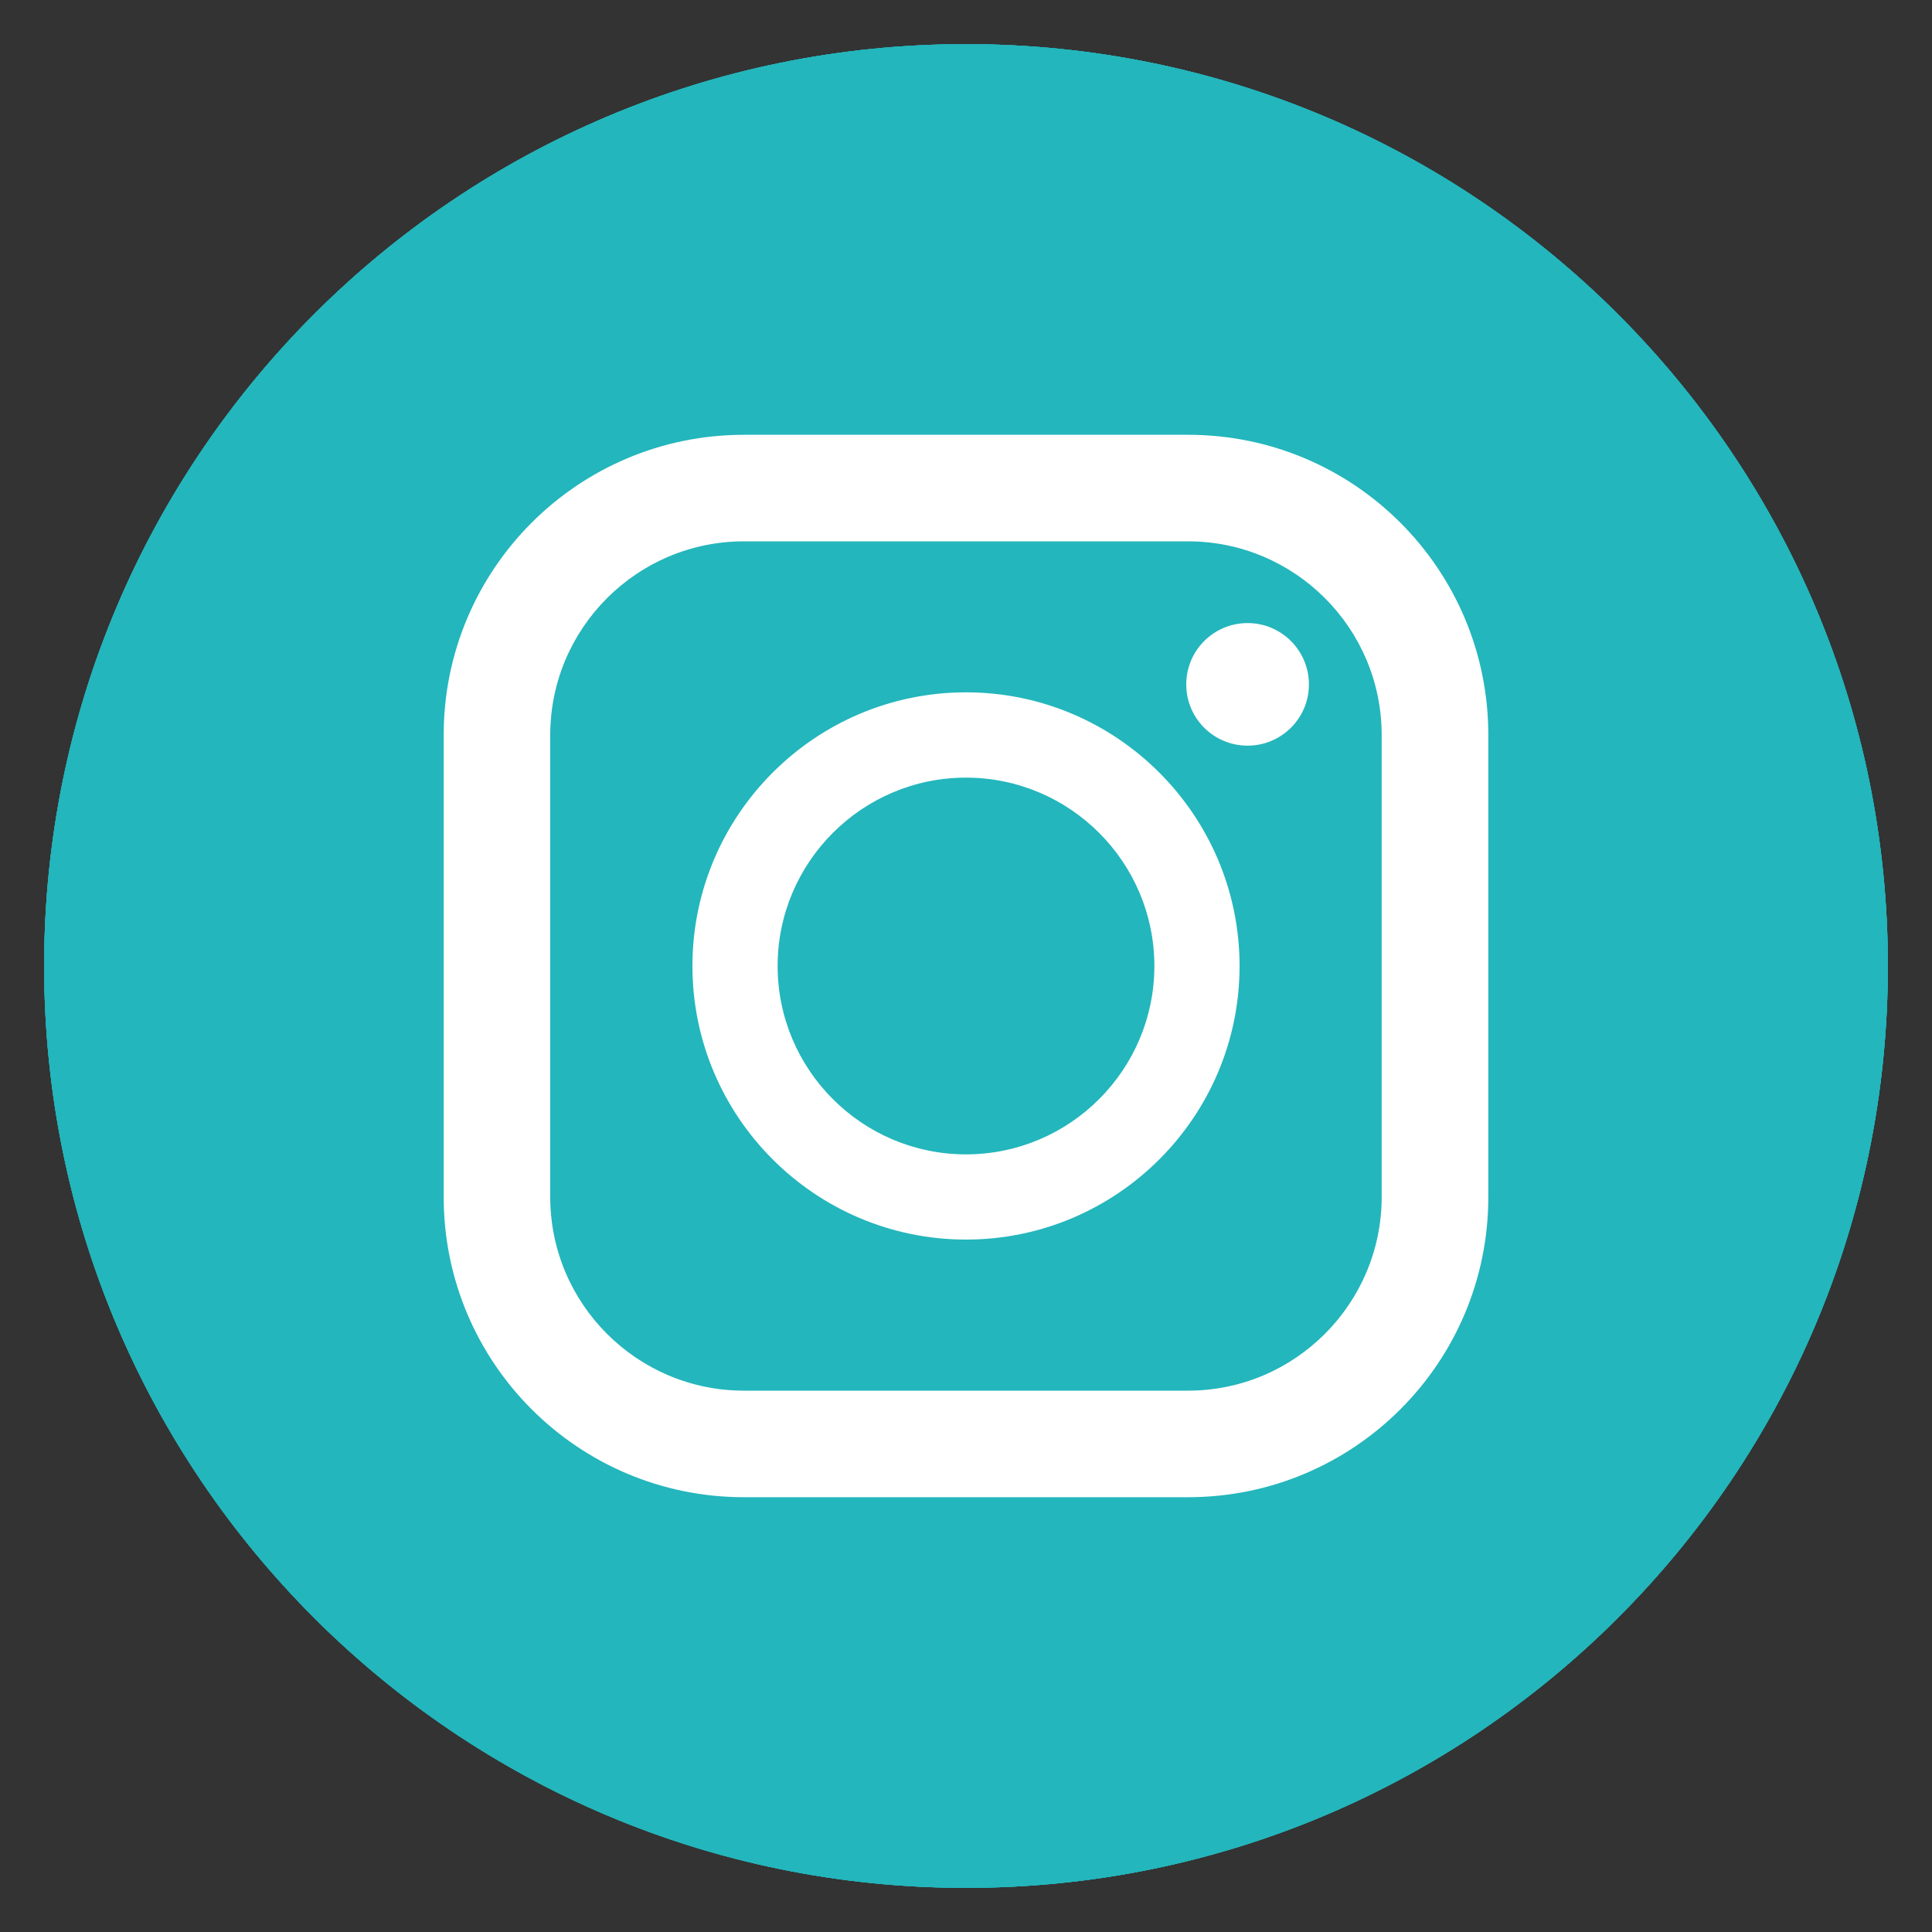
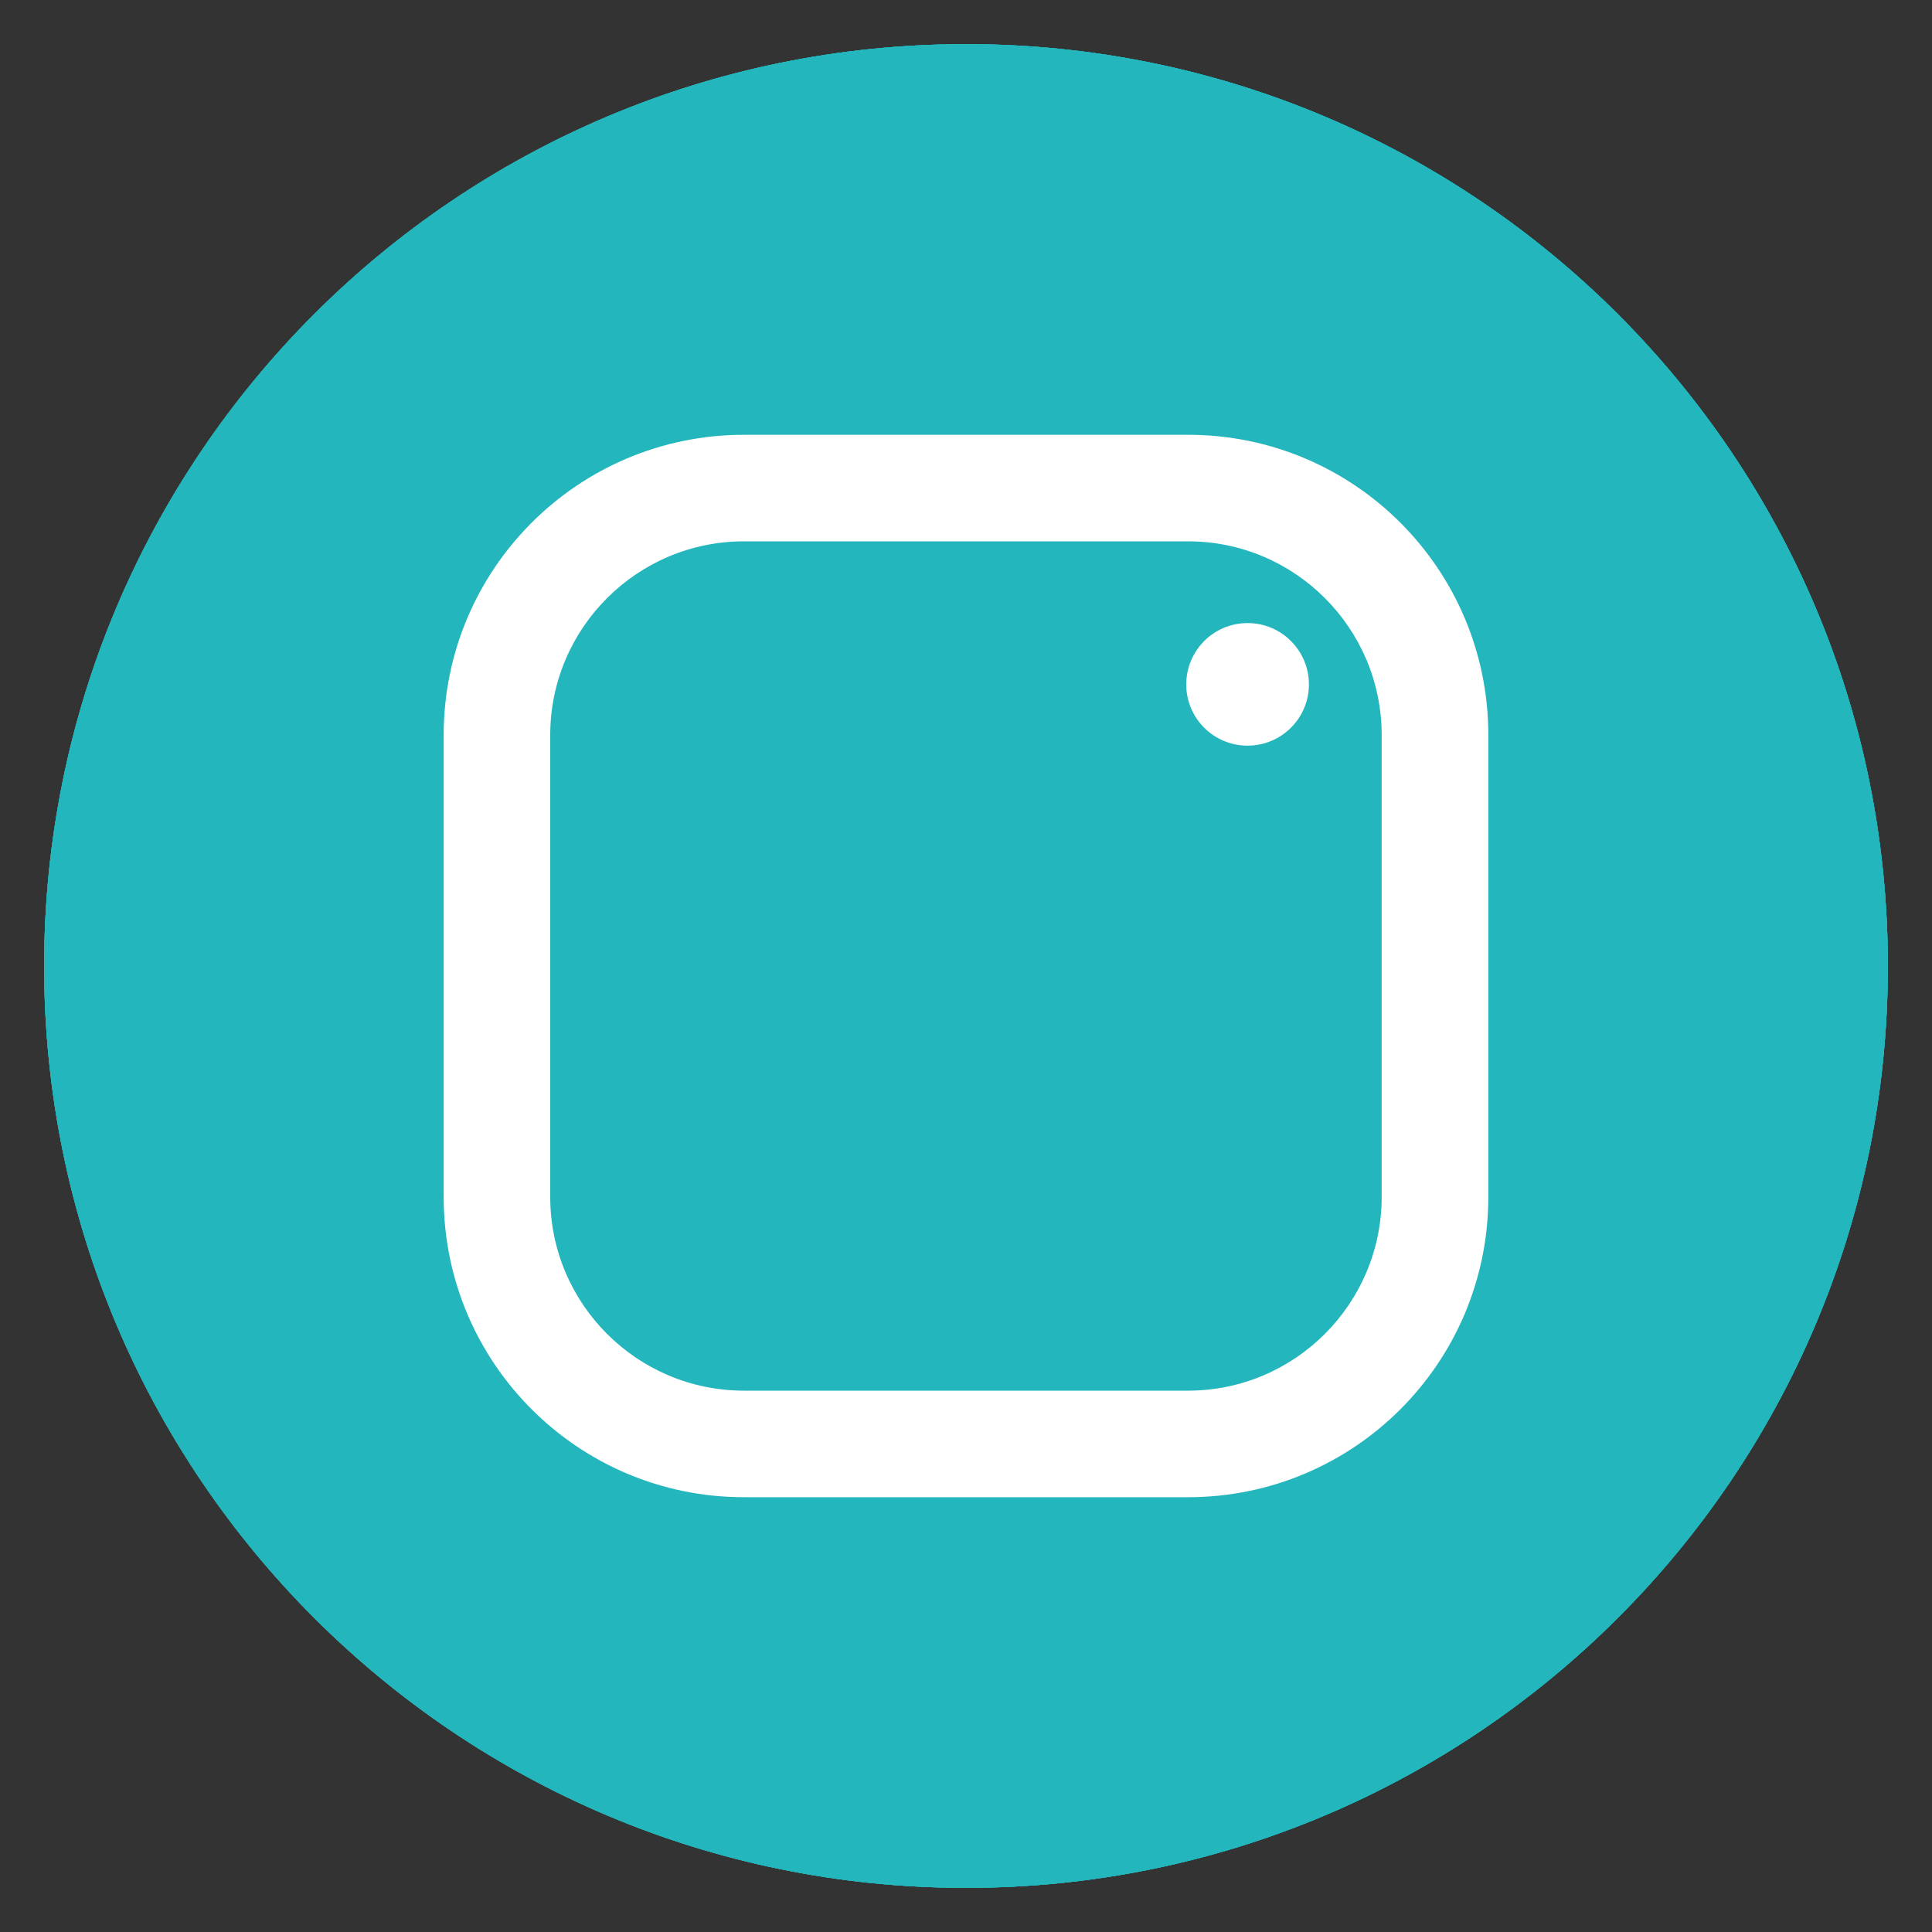
<svg xmlns="http://www.w3.org/2000/svg" id="_レイヤー_1" data-name="レイヤー 1" width="200" height="200" viewBox="0 0 200 200">
  <rect x="0" y="0" width="200" height="200" fill="#333333" stroke="none" />
  <defs>
    <style>
      .cls-1 {
        fill: #fff;
      }

      .cls-2 {
        fill: #23b6bc;
      }
    </style>
  </defs>
  <path class="cls-2" d="m195.43,100c0,52.71-42.72,95.43-95.43,95.43S4.57,152.71,4.57,100,47.3,4.57,100,4.57s95.43,42.72,95.43,95.43" />
  <path class="cls-1" d="m122.99,45.01h-45.98c-17.17,0-31.08,13.92-31.08,31.08v47.82c0,17.17,13.92,31.08,31.08,31.08h45.98c17.17,0,31.08-13.91,31.08-31.08v-47.82c0-17.17-13.91-31.08-31.08-31.08m-66.03,31.08c0-11.05,8.99-20.05,20.05-20.05h45.98c11.05,0,20.04,8.99,20.04,20.05v47.82c0,11.05-8.99,20.05-20.04,20.05h-45.98c-11.06,0-20.05-8.99-20.05-20.05v-47.82Z" />
  <path class="cls-1" d="m100,128.32c15.62,0,28.32-12.71,28.32-28.32s-12.71-28.33-28.32-28.33-28.32,12.71-28.32,28.33,12.71,28.32,28.32,28.32m0-47.82c10.75,0,19.5,8.75,19.5,19.5s-8.75,19.5-19.5,19.5-19.5-8.75-19.5-19.5,8.75-19.5,19.5-19.5" />
  <path class="cls-1" d="m129.15,77.19c3.5,0,6.35-2.84,6.35-6.34s-2.84-6.35-6.35-6.35-6.35,2.84-6.35,6.35,2.84,6.34,6.35,6.34" />
  <path class="cls-2" d="m195.43,100c0,52.71-42.72,95.43-95.43,95.43S4.57,152.71,4.57,100,47.3,4.57,100,4.57s95.43,42.72,95.43,95.43" />
  <path class="cls-1" d="m122.99,45.01h-45.98c-17.17,0-31.08,13.92-31.08,31.08v47.82c0,17.17,13.92,31.08,31.08,31.08h45.98c17.17,0,31.08-13.91,31.08-31.08v-47.82c0-17.17-13.91-31.08-31.08-31.08m-66.03,31.08c0-11.05,8.99-20.05,20.05-20.05h45.98c11.05,0,20.04,8.99,20.04,20.05v47.82c0,11.05-8.99,20.05-20.04,20.05h-45.98c-11.06,0-20.05-8.99-20.05-20.05v-47.82Z" />
-   <path class="cls-1" d="m100,128.32c15.62,0,28.32-12.71,28.32-28.32s-12.71-28.33-28.32-28.33-28.32,12.71-28.32,28.33,12.71,28.32,28.32,28.32m0-47.82c10.75,0,19.5,8.75,19.5,19.5s-8.75,19.5-19.5,19.5-19.5-8.75-19.5-19.5,8.75-19.5,19.5-19.5" />
  <path class="cls-1" d="m129.15,77.19c3.5,0,6.35-2.84,6.35-6.34s-2.84-6.35-6.35-6.35-6.35,2.84-6.35,6.35,2.84,6.34,6.35,6.34" />
  <path class="cls-2" d="m195.43,100c0,52.71-42.72,95.43-95.43,95.43S4.57,152.71,4.57,100,47.3,4.57,100,4.57s95.43,42.72,95.43,95.43" />
  <path class="cls-1" d="m122.99,45.01h-45.98c-17.17,0-31.08,13.92-31.08,31.08v47.82c0,17.17,13.92,31.08,31.08,31.08h45.98c17.17,0,31.08-13.91,31.08-31.08v-47.82c0-17.17-13.91-31.08-31.08-31.08m-66.03,31.08c0-11.05,8.99-20.05,20.05-20.05h45.98c11.05,0,20.04,8.99,20.04,20.05v47.82c0,11.05-8.99,20.05-20.04,20.05h-45.98c-11.06,0-20.05-8.99-20.05-20.05v-47.82Z" />
  <path class="cls-1" d="m100,128.32c15.62,0,28.32-12.71,28.32-28.32s-12.71-28.33-28.32-28.33-28.32,12.71-28.32,28.33,12.71,28.32,28.32,28.32m0-47.82c10.75,0,19.5,8.75,19.5,19.5s-8.75,19.5-19.5,19.5-19.5-8.75-19.5-19.5,8.75-19.5,19.5-19.5" />
  <path class="cls-1" d="m129.15,77.19c3.5,0,6.35-2.84,6.35-6.34s-2.84-6.35-6.35-6.35-6.35,2.84-6.35,6.35,2.84,6.34,6.35,6.34" />
  <path class="cls-2" d="m195.43,100c0,52.71-42.72,95.43-95.43,95.43S4.57,152.71,4.57,100,47.3,4.57,100,4.57s95.43,42.72,95.43,95.43" />
  <path class="cls-1" d="m122.99,45.01h-45.98c-17.17,0-31.08,13.92-31.08,31.08v47.82c0,17.17,13.92,31.08,31.08,31.08h45.98c17.17,0,31.08-13.91,31.08-31.08v-47.82c0-17.17-13.91-31.08-31.08-31.08m-66.03,31.08c0-11.05,8.99-20.05,20.05-20.05h45.98c11.05,0,20.04,8.99,20.04,20.05v47.82c0,11.05-8.99,20.05-20.04,20.05h-45.98c-11.06,0-20.05-8.99-20.05-20.05v-47.82Z" />
-   <path class="cls-1" d="m100,128.32c15.62,0,28.32-12.71,28.32-28.32s-12.71-28.33-28.32-28.33-28.32,12.71-28.32,28.33,12.71,28.32,28.32,28.32m0-47.82c10.75,0,19.5,8.75,19.5,19.5s-8.75,19.5-19.5,19.5-19.5-8.75-19.5-19.5,8.75-19.5,19.5-19.5" />
  <path class="cls-1" d="m129.15,77.19c3.5,0,6.35-2.84,6.35-6.34s-2.84-6.35-6.35-6.35-6.35,2.84-6.35,6.35,2.84,6.34,6.35,6.34" />
</svg>